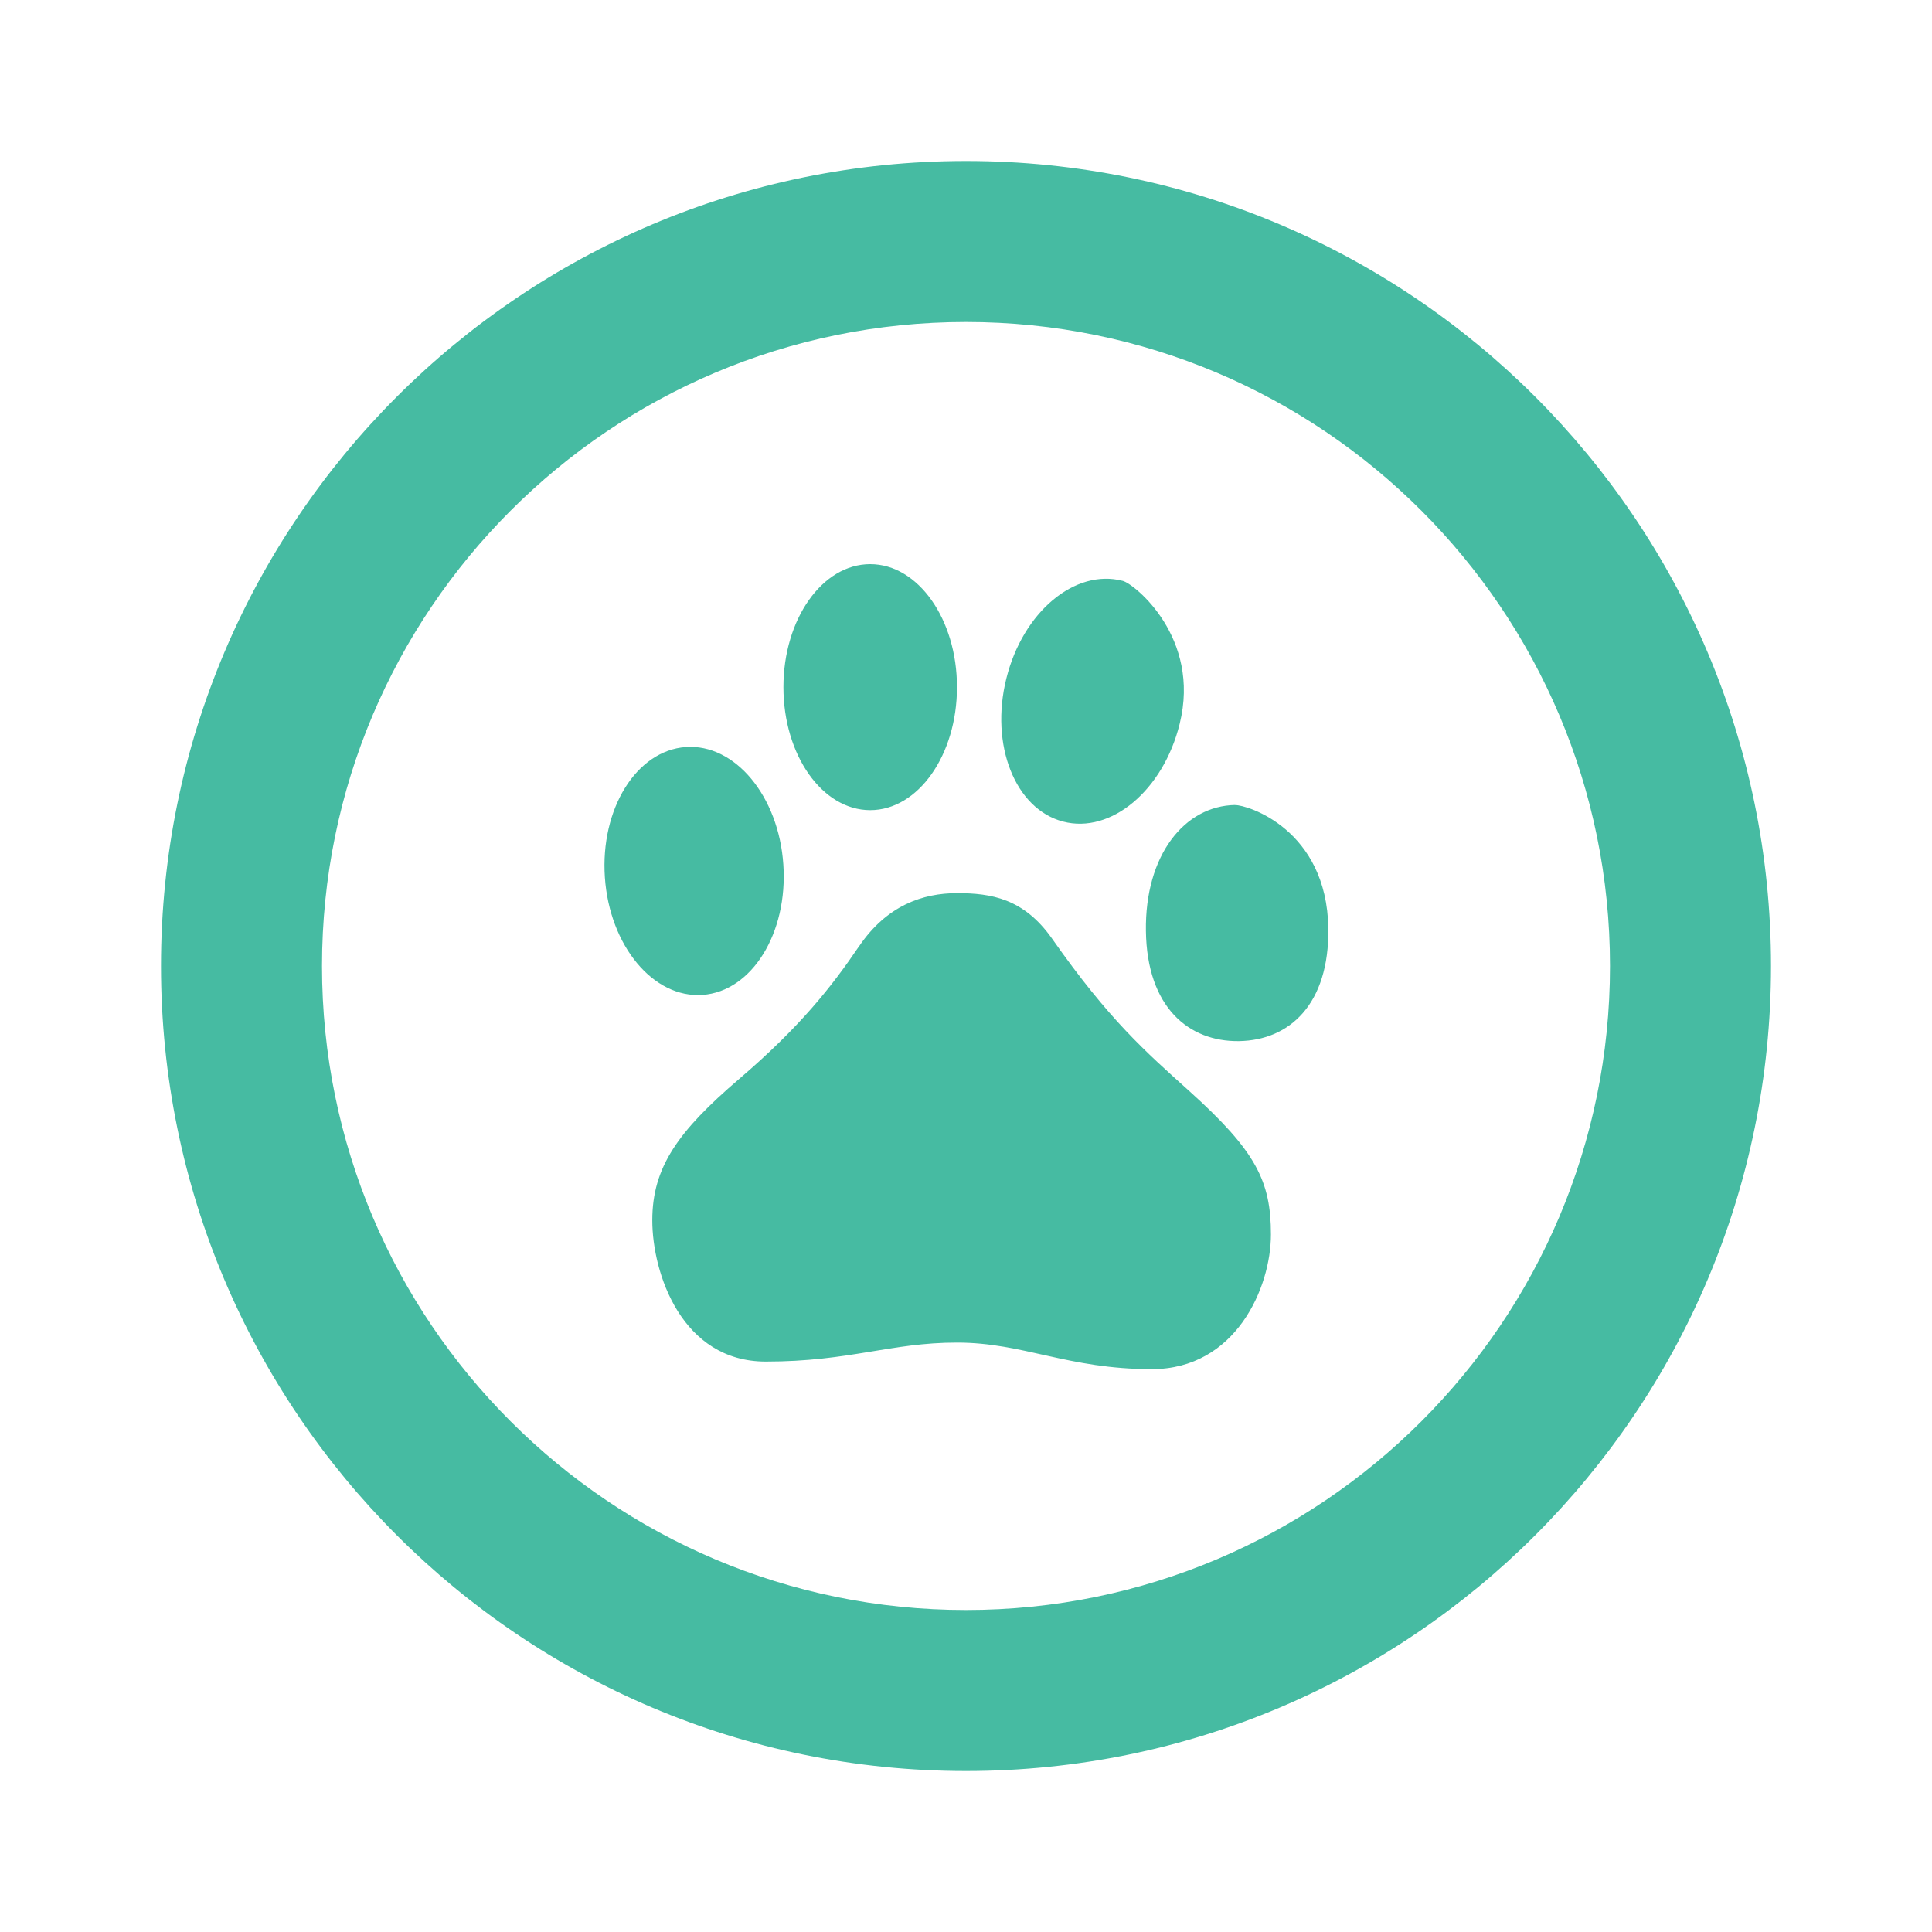
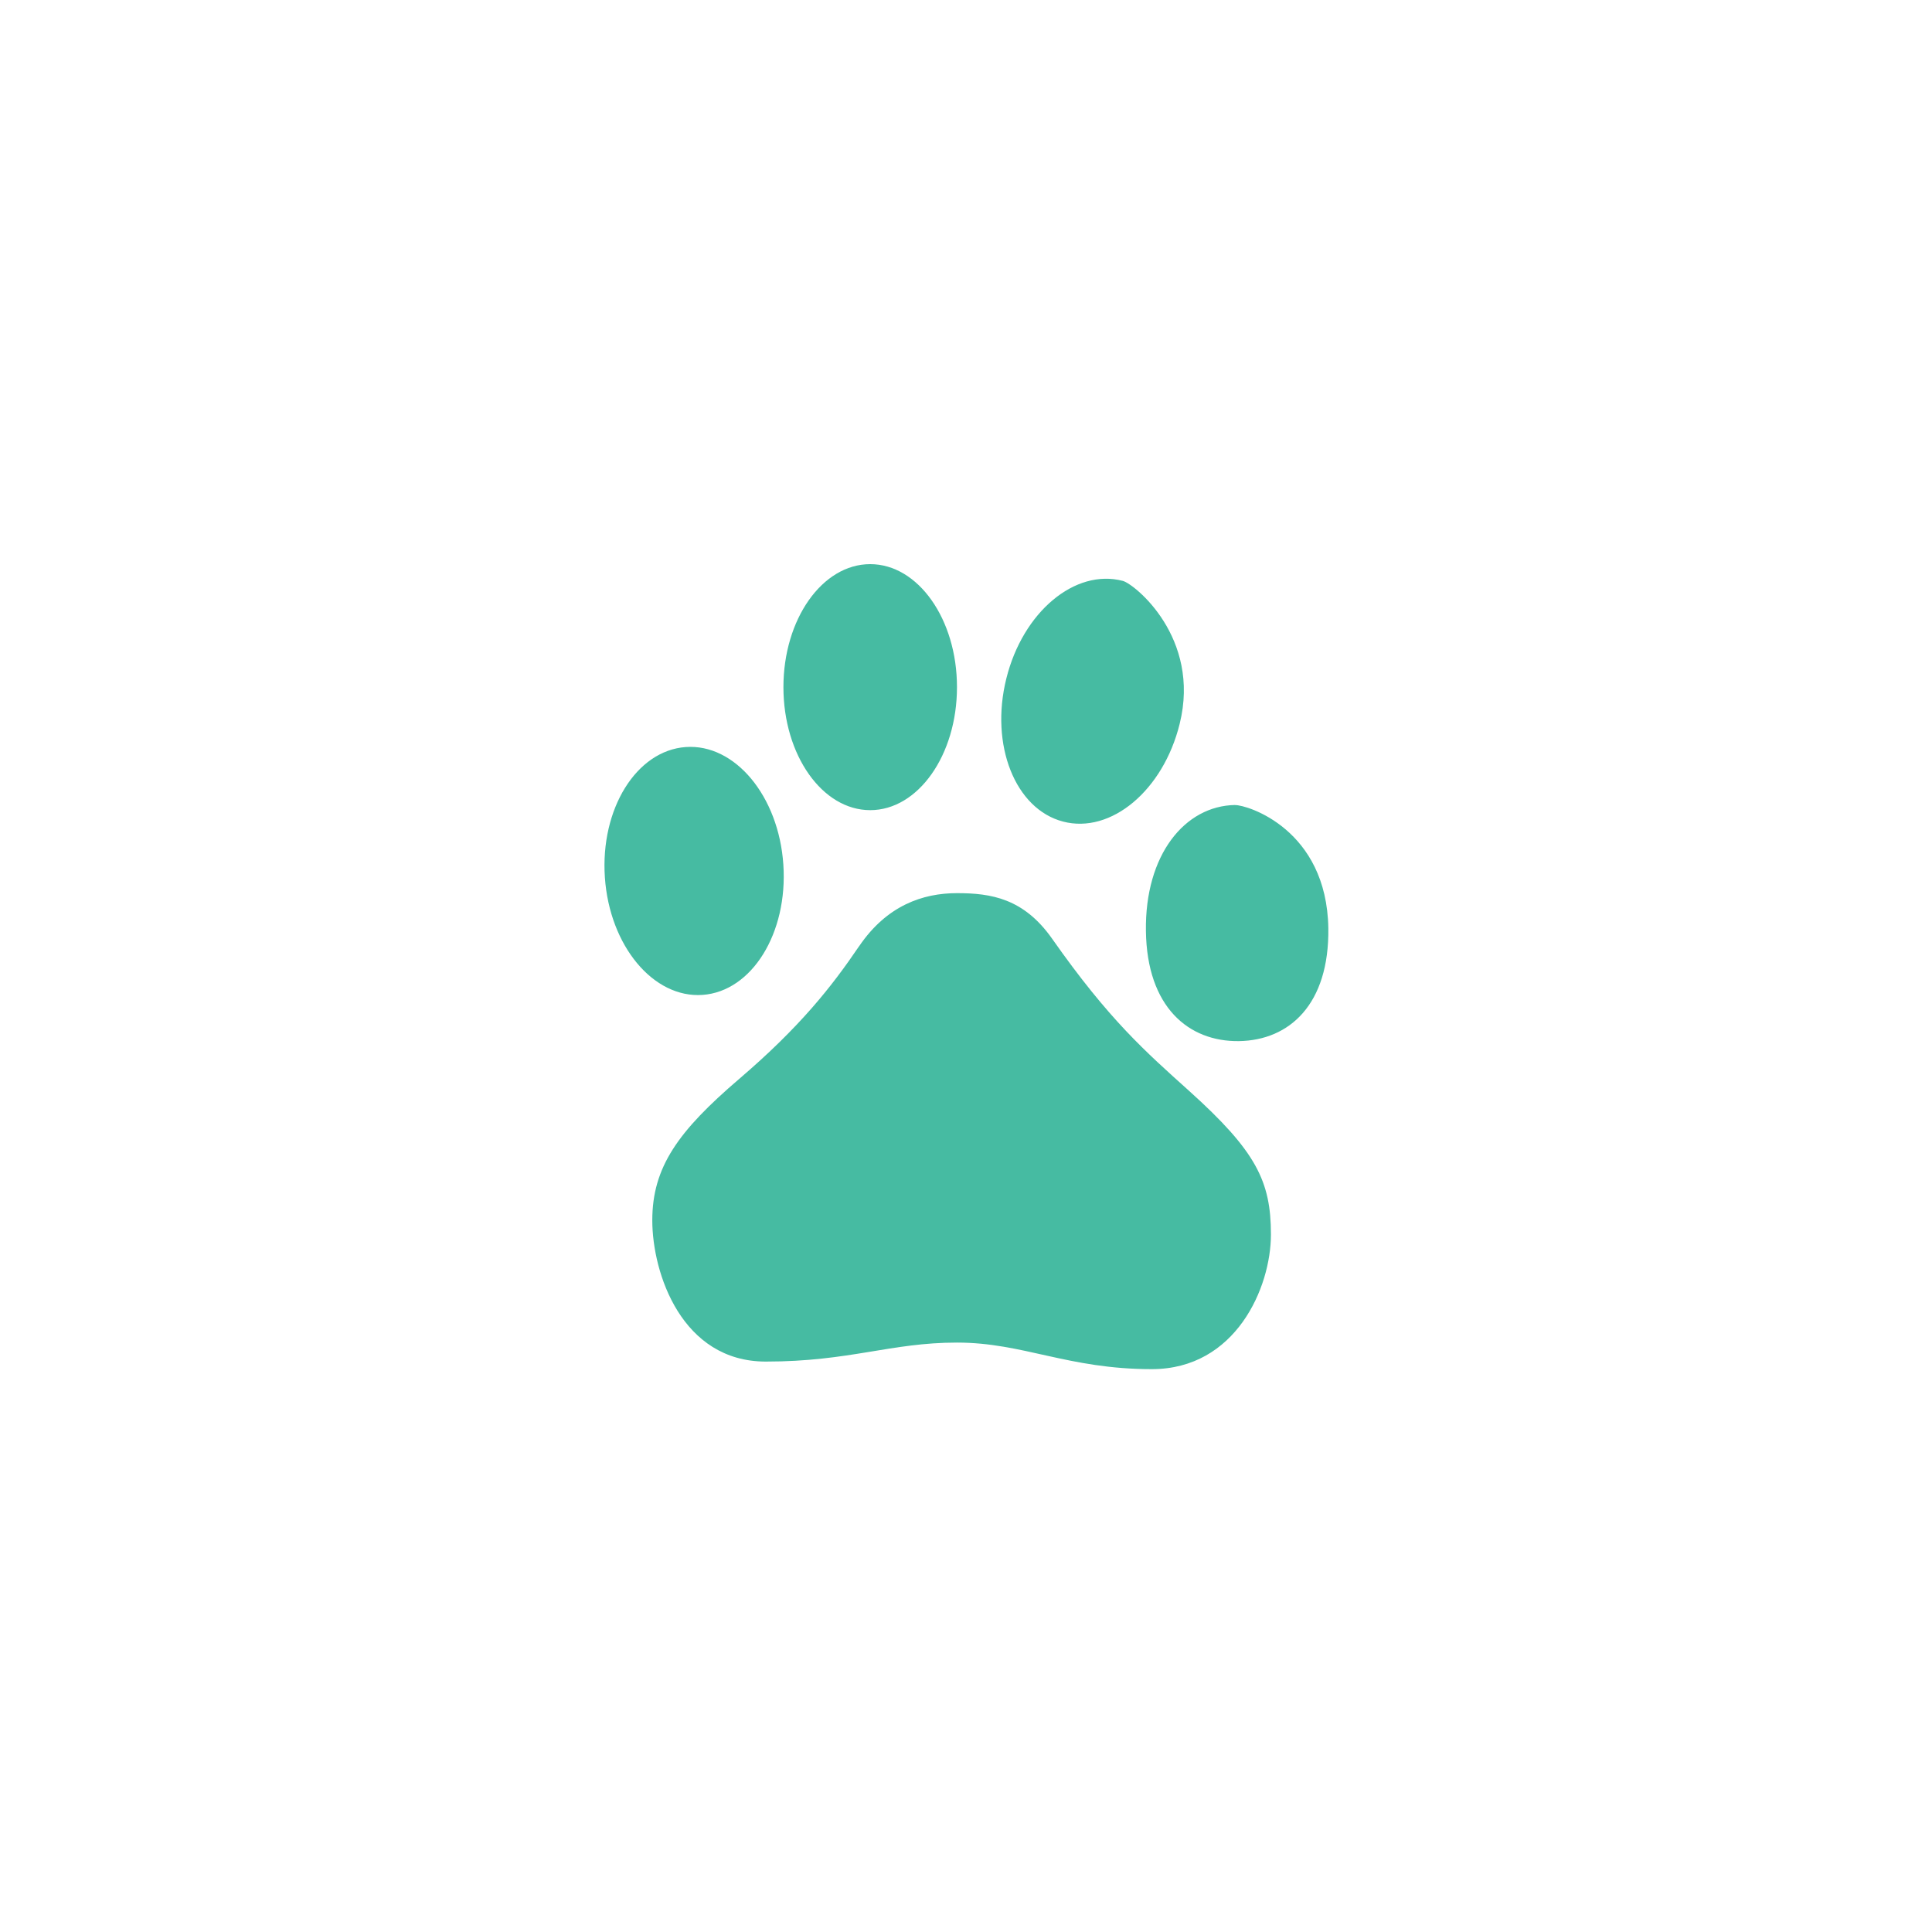
<svg xmlns="http://www.w3.org/2000/svg" style="isolation:isolate" viewBox="0 0 24 24" width="24pt" height="24pt">
  <defs>
    <clipPath id="_clipPath_N8OXXHbaoj9PyK2UxbQVx4I1R7ofm2Ng">
      <rect width="24" height="24" />
    </clipPath>
  </defs>
  <g clip-path="url(#_clipPath_N8OXXHbaoj9PyK2UxbQVx4I1R7ofm2Ng)">
-     <path d=" M 12 20 C 16.418 20 20 16.418 20 12 C 20 7.582 16.418 4 12 4 C 7.582 4 4 7.582 4 12 C 4 16.418 7.582 20 12 20 Z  M 12 22 C 6.477 22 2 17.523 2 12 C 2 6.477 6.477 2 12 2 C 17.523 2 22 6.477 22 12 C 22 17.523 17.523 22 12 22 Z " fill="rgb(70,187,162)" />
    <path d=" M 9.731 10.74 C 9.789 11.59 9.341 12.315 8.728 12.359 C 8.116 12.403 7.572 11.749 7.514 10.899 C 7.456 10.049 7.905 9.324 8.518 9.28 C 9.13 9.236 9.674 9.89 9.731 10.74 Z  M 13.948 7.216 C 13.353 7.06 12.705 7.604 12.501 8.429 C 12.295 9.255 12.611 10.051 13.206 10.206 C 13.801 10.362 14.45 9.819 14.654 8.993 C 14.921 7.918 14.091 7.253 13.948 7.216 Z  M 15.343 10 C 14.717 10.01 14.221 10.62 14.235 11.566 C 14.248 12.511 14.765 12.942 15.392 12.933 C 16.017 12.923 16.514 12.477 16.501 11.531 C 16.482 10.301 15.493 9.998 15.343 10.001 L 15.343 10 Z  M 10.81 7.008 C 10.214 7.008 9.732 7.692 9.732 8.536 C 9.732 9.38 10.214 10.064 10.81 10.064 C 11.405 10.064 11.888 9.38 11.888 8.536 C 11.888 7.692 11.405 7.008 10.81 7.008 Z  M 10.672 11.754 C 10.328 12.261 9.938 12.756 9.181 13.404 C 8.424 14.052 8.103 14.499 8.103 15.159 C 8.103 15.819 8.47 16.914 9.513 16.914 C 10.557 16.914 11.062 16.678 11.888 16.678 C 12.713 16.678 13.264 17.008 14.308 17.008 C 15.351 17.008 15.788 15.995 15.788 15.335 C 15.788 14.675 15.606 14.302 14.77 13.55 C 14.234 13.067 13.78 12.673 13.069 11.66 C 12.717 11.16 12.312 11.095 11.888 11.095 C 11.463 11.095 11.016 11.248 10.672 11.755 L 10.672 11.754 Z " fill="rgb(70,187,162)" />
  </g>
</svg>